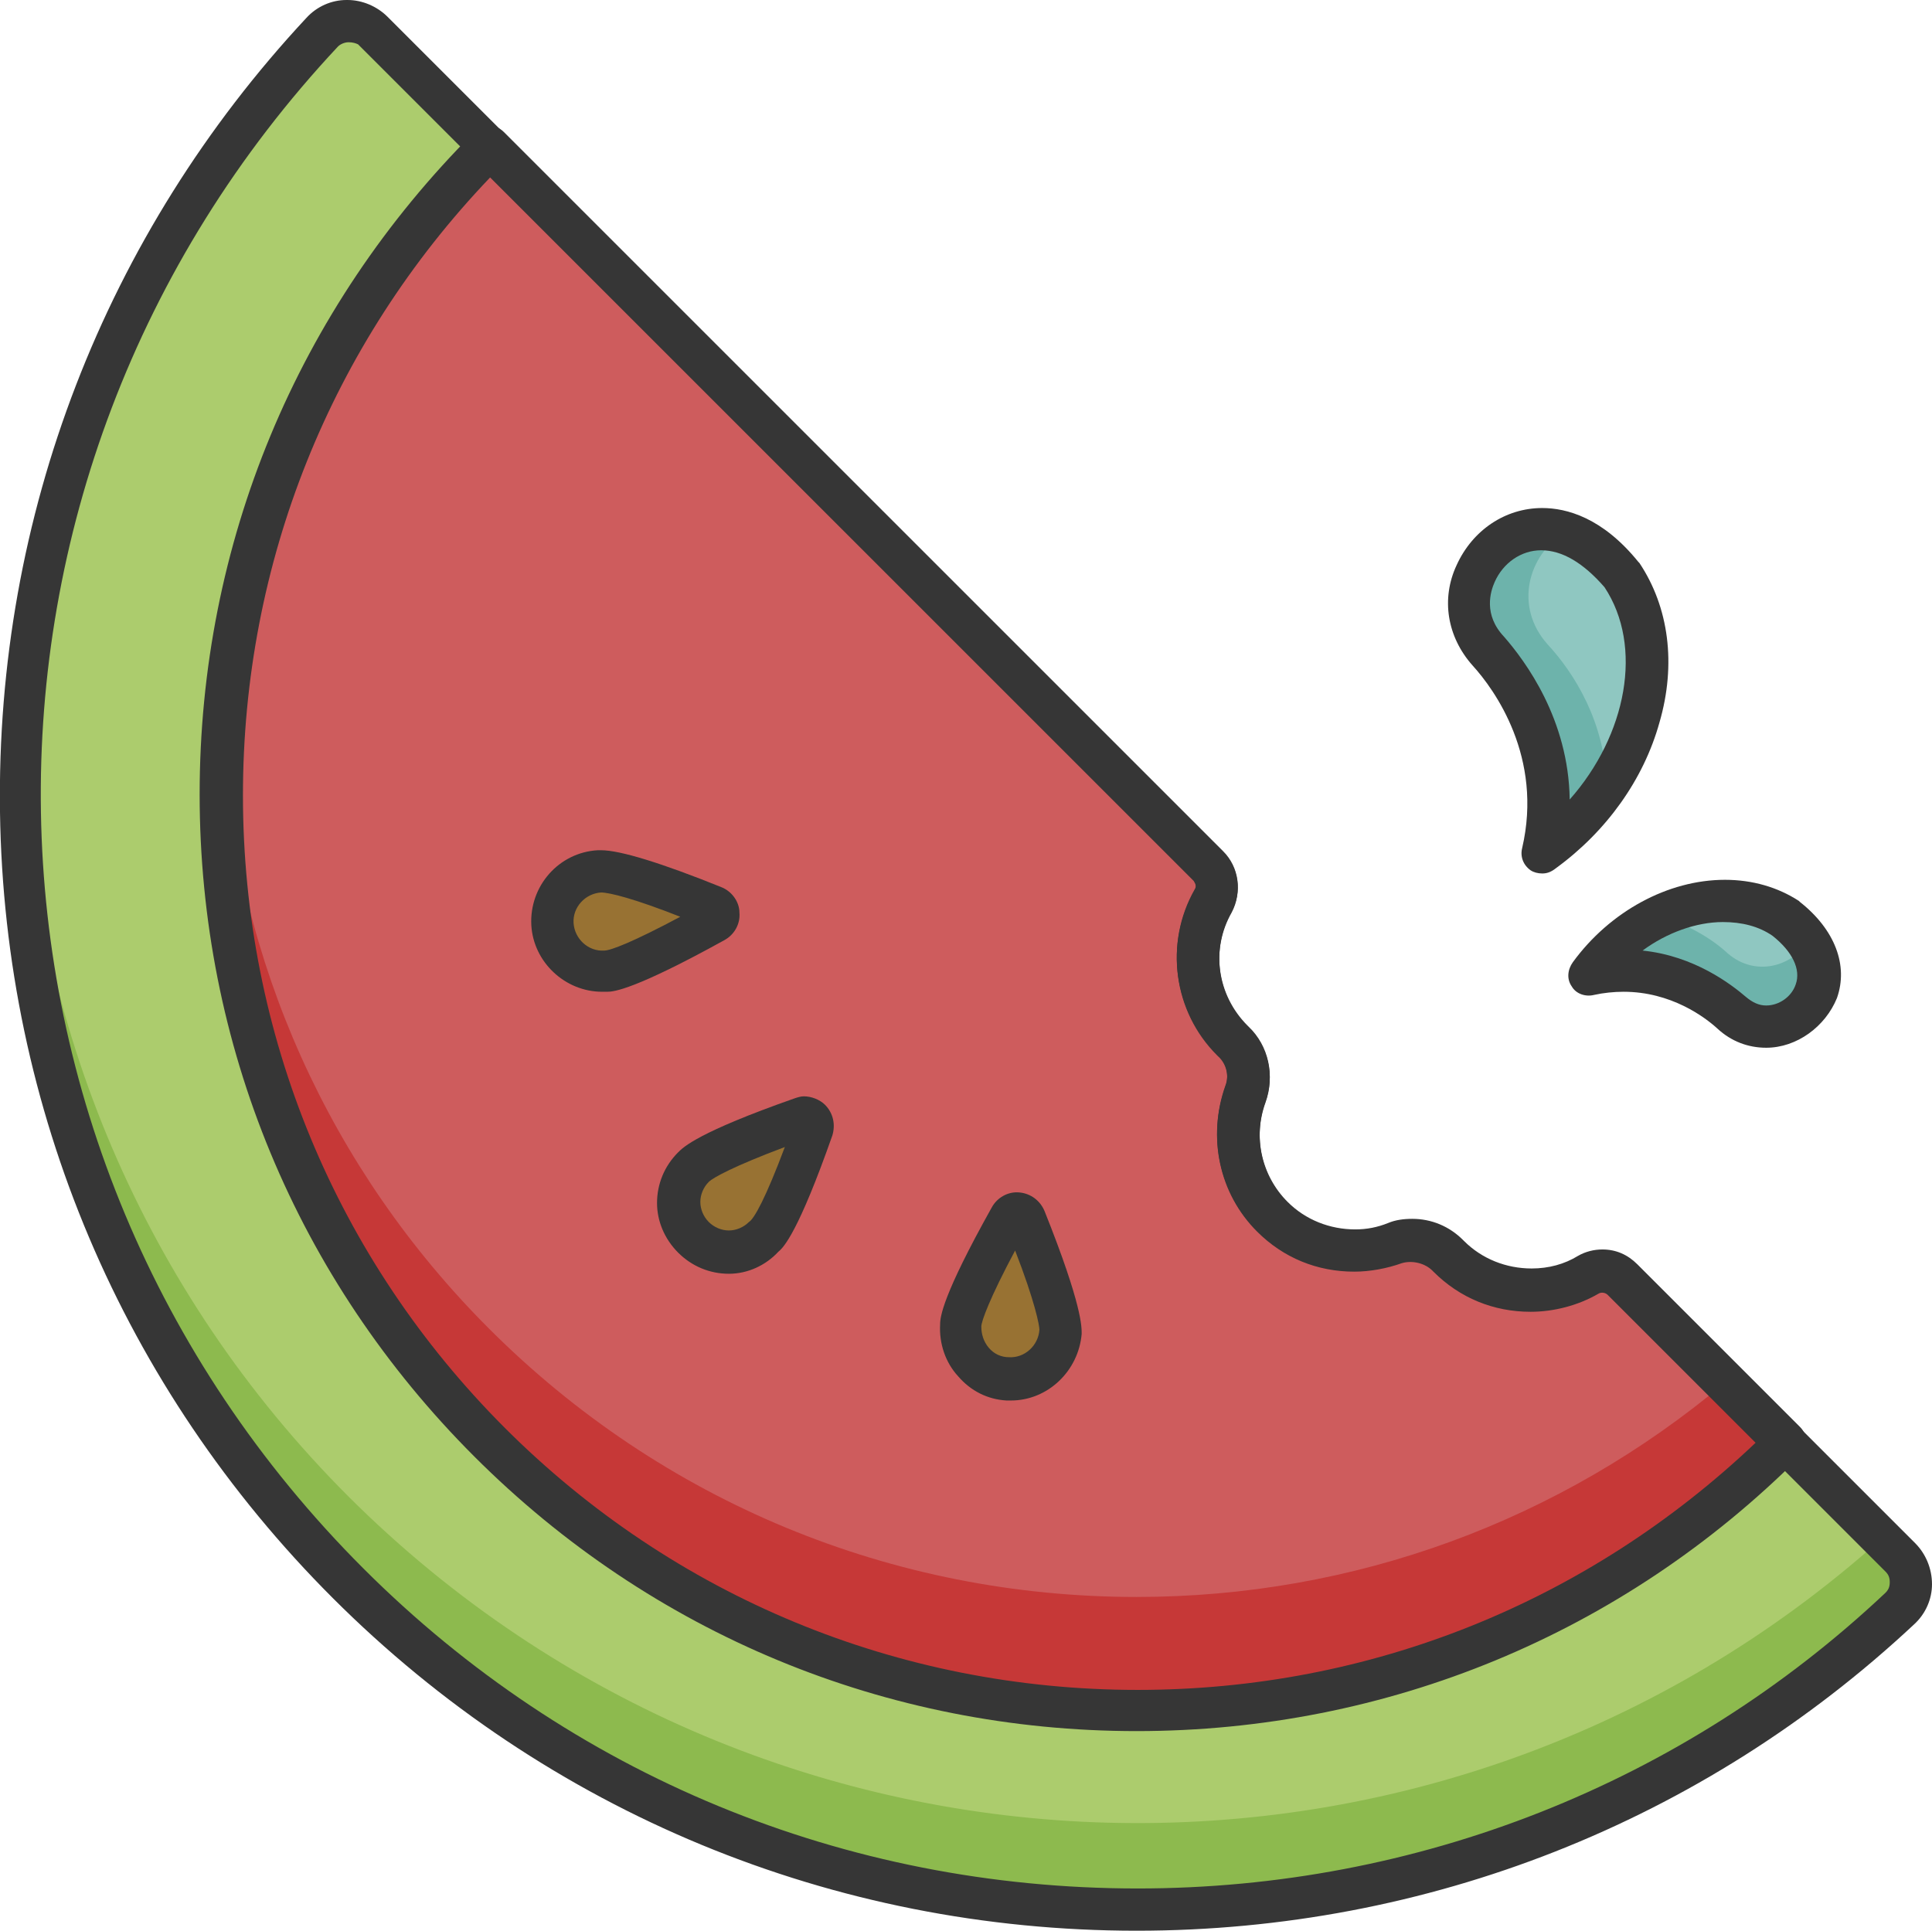
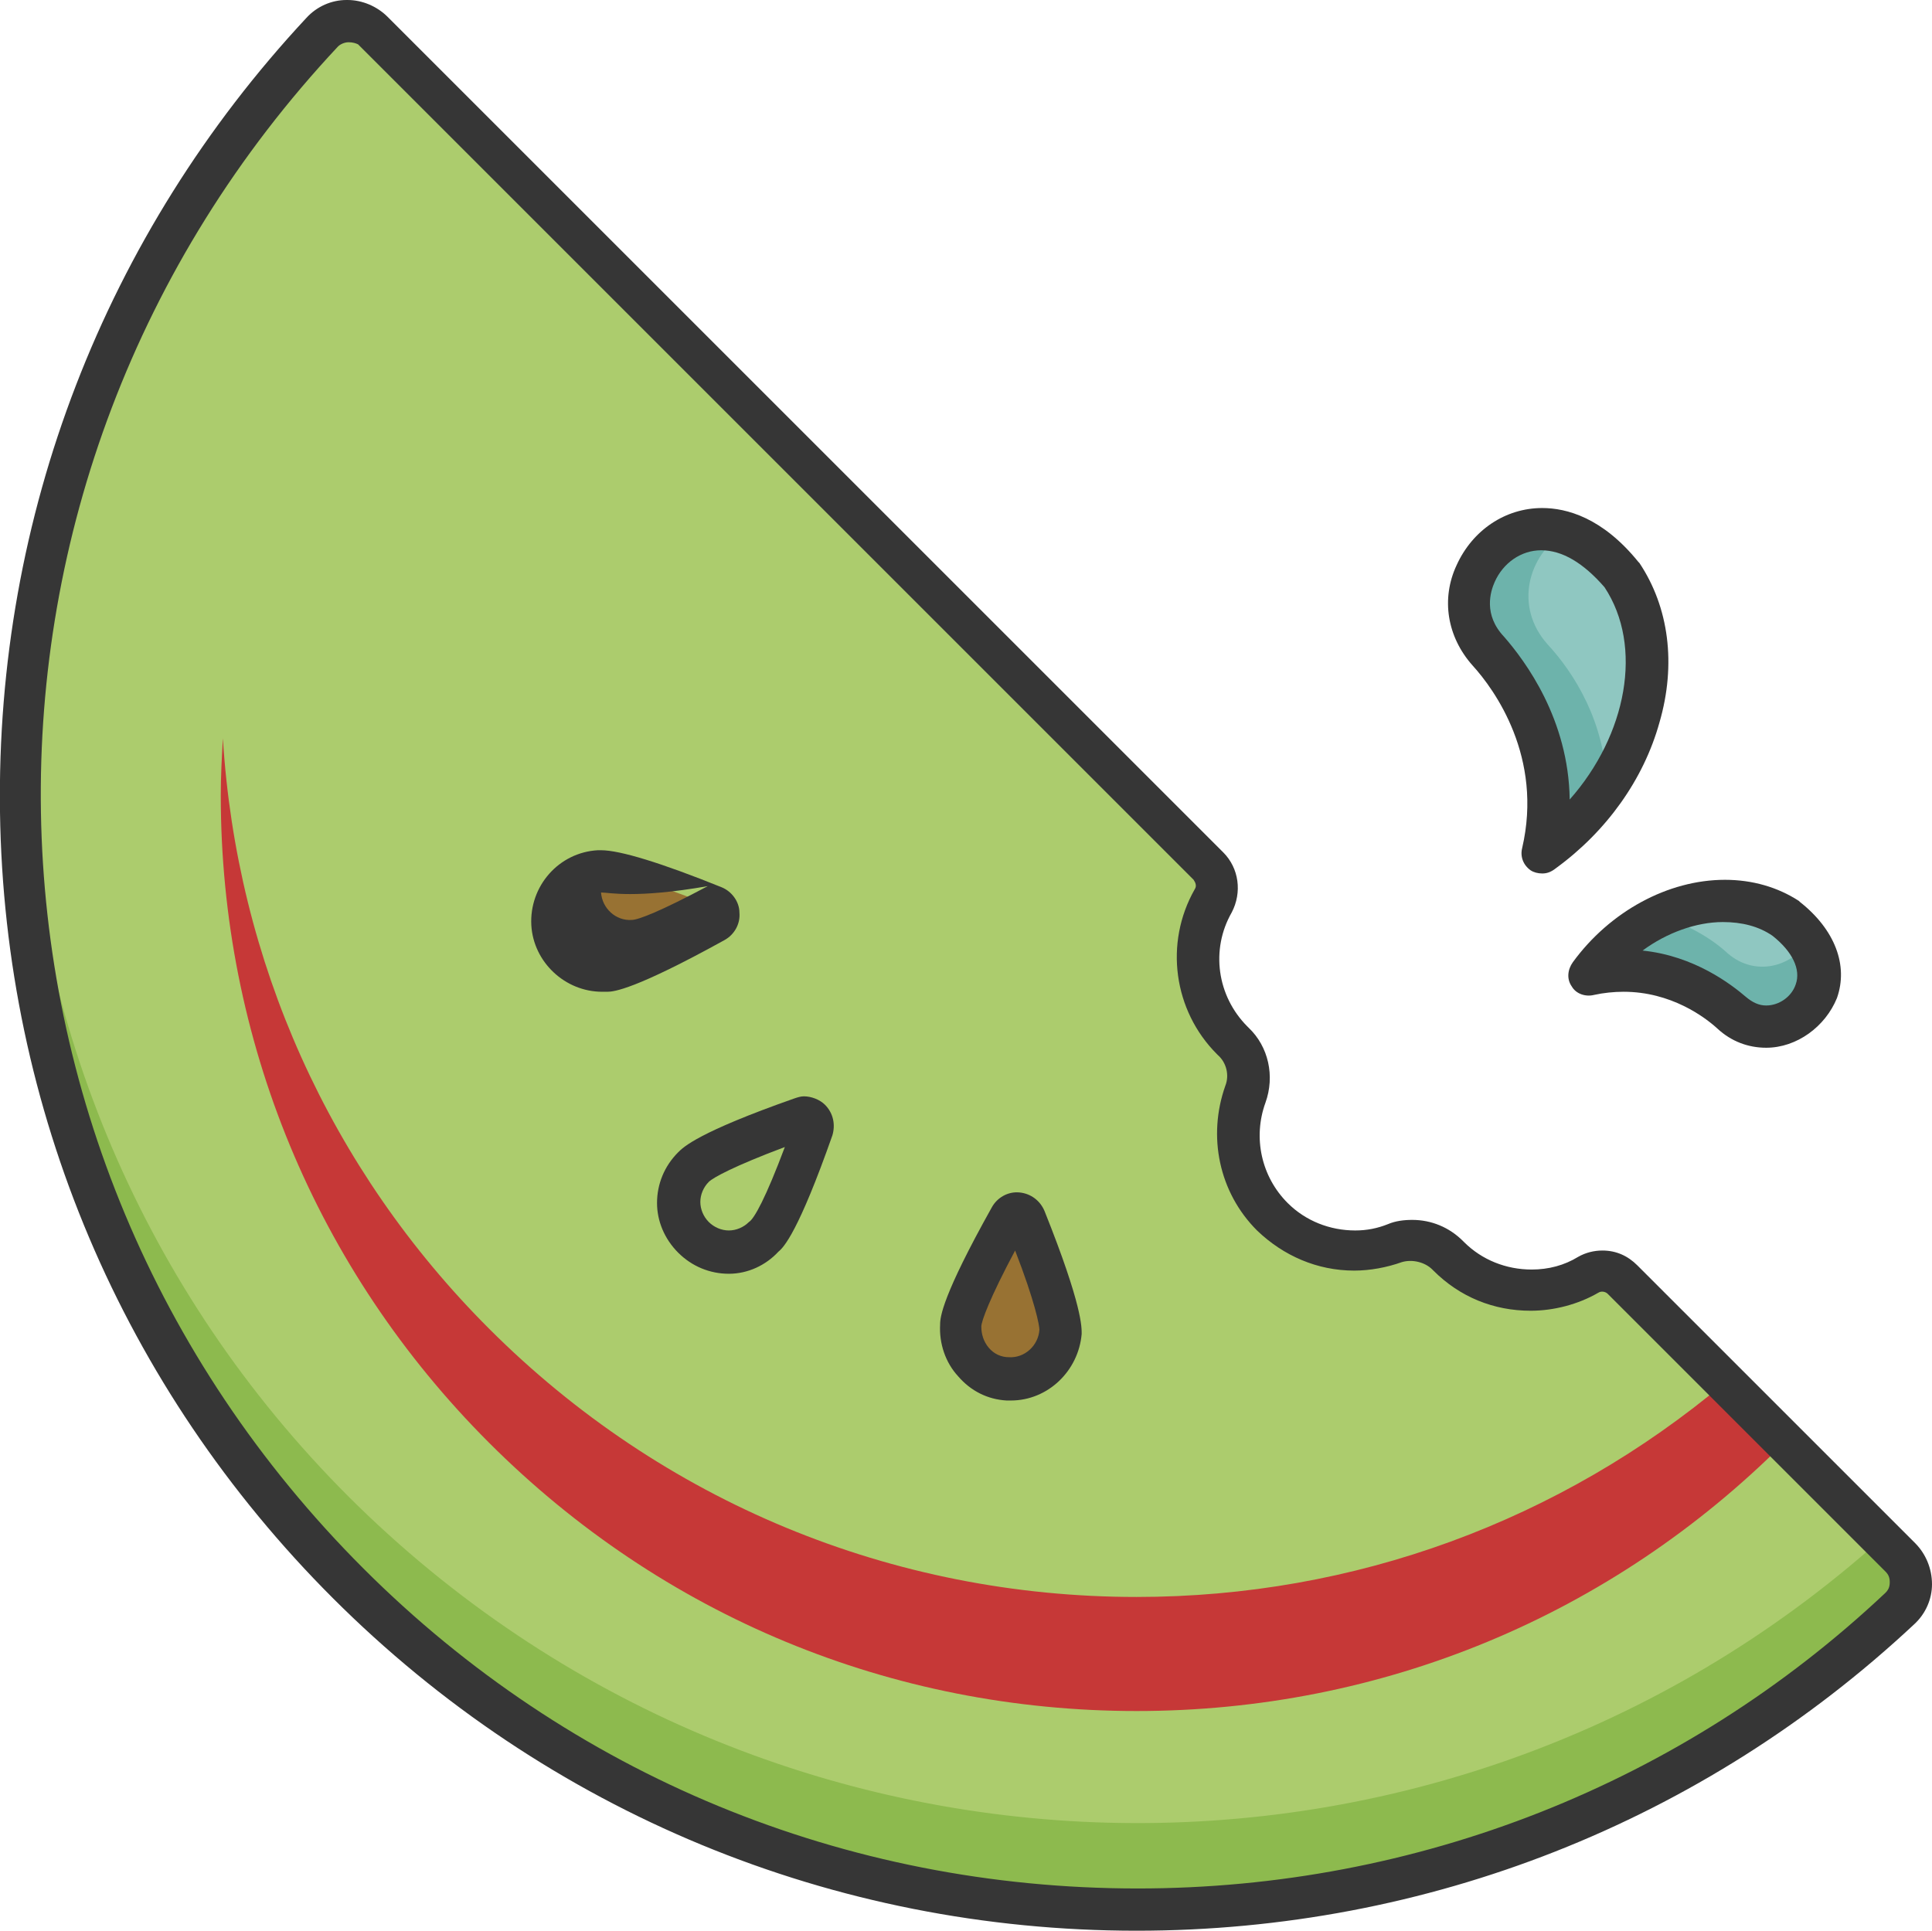
<svg xmlns="http://www.w3.org/2000/svg" version="1.1" id="Layer_1" x="0px" y="0px" viewBox="0 0 182.9 182.8" style="enable-background:new 0 0 182.9 182.8;" xml:space="preserve">
  <style type="text/css">
	.st0{fill:#ACCC6D;}
	.st1{fill:#CE5C5D;}
	.st2{fill:#987233;}
	.st3{fill:#8FC7C1;}
	.st4{fill:#8DBA4E;}
	.st5{fill:#C63837;}
	.st6{fill:#6DB3AB;}
	.st7{fill:#363636;}
</style>
  <g>
    <g>
      <g>
        <path class="st0" d="M179.8,152.3c0.7-0.6,1.1-1.5,1.1-2.4s-0.3-1.8-1-2.4l-26.3-26.3c-0.9-0.9-2.2-1-3.3-0.4     c-4.2,2.4-9.6,1.8-13.2-1.8l-0.1-0.1c-1.3-1.3-3.3-1.8-5-1.1c-3.9,1.4-8.4,0.6-11.6-2.5c-3.1-3.1-4-7.7-2.5-11.6     c0.6-1.7,0.2-3.7-1.1-5l-0.1-0.1c-3.6-3.6-4.2-9-1.8-13.2c0.6-1.1,0.4-2.4-0.4-3.3L35.4,3c-0.6-0.6-1.5-1-2.4-1s-1.8,0.4-2.4,1.1     C-8.2,44.5-7.4,109.5,33,149.9S138.4,191.1,179.8,152.3z" />
      </g>
      <g>
-         <path class="st1" d="M153.5,121.1c-0.9-0.9-2.2-1-3.3-0.4c-4.2,2.4-9.6,1.8-13.2-1.8l-0.1-0.1c-1.3-1.3-3.3-1.8-5-1.1     c-3.9,1.4-8.4,0.6-11.6-2.5c-3.1-3.1-4-7.7-2.5-11.6c0.6-1.7,0.2-3.7-1.1-5l-0.1-0.1c-3.6-3.6-4.2-9-1.8-13.2     c0.6-1.1,0.4-2.4-0.4-3.3L46.3,13.9C29.9,30.3,20.9,52,20.9,75.2s9,44.9,25.4,61.3c16.4,16.4,38.1,25.4,61.3,25.4     s44.9-9,61.3-25.4L153.5,121.1z" />
-       </g>
+         </g>
      <g>
-         <path class="st2" d="M72.4,117.2c-1.8,1.8-4.8,1.8-6.7,0c-1.8-1.8-1.8-4.8,0-6.7c1.4-1.4,7.4-3.6,10.3-4.6c0.3-0.1,0.6,0,0.9,0.2     c0.2,0.2,0.3,0.6,0.2,0.9C76,109.8,73.8,115.8,72.4,117.2z" />
-       </g>
+         </g>
      <g>
        <path class="st3" d="M140.8,61.7c-6-6.7,4.1-17.8,12.5-7.2c5.1,7.6,1.7,19.6-7.4,26.2C147.9,72.3,144.2,65.4,140.8,61.7z" />
      </g>
      <g>
        <path class="st3" d="M163.9,95.9c4.7,4.3,12.6-2.9,5.1-8.9c-5.4-3.6-13.9-1.2-18.6,5.2C156.4,90.9,161.3,93.5,163.9,95.9z" />
      </g>
      <g>
        <path class="st2" d="M57.3,91.9c-2.6,0.2-4.9-1.8-5-4.4c-0.2-2.6,1.8-4.9,4.4-5c2-0.1,7.9,2.2,10.8,3.3c0.3,0.1,0.5,0.4,0.5,0.7     s-0.1,0.6-0.4,0.8C64.9,88.8,59.3,91.8,57.3,91.9z" />
      </g>
      <g>
        <path class="st2" d="M90.9,125.6c-0.2,2.6,1.8,4.9,4.4,5c2.6,0.2,4.9-1.8,5-4.4c0.1-2-2.2-7.9-3.3-10.8c-0.1-0.3-0.4-0.5-0.7-0.5     s-0.6,0.1-0.8,0.4C94.1,118,91.1,123.6,90.9,125.6z" />
      </g>
      <g>
        <g>
-           <path class="st4" d="M118,103.2c0.4-1.4,0.1-2.9-0.8-4.1C117.2,100.5,117.5,101.9,118,103.2z" />
-         </g>
+           </g>
        <g>
          <path class="st4" d="M114.3,86.6c0.2-0.4,0.4-0.9,0.6-1.3c0.6-1.1,0.4-2.4-0.4-3.3l-0.9-0.9C113.3,83,113.6,84.9,114.3,86.6z" />
        </g>
        <g>
          <path class="st4" d="M180.9,149.9c0-0.9-0.3-1.8-1-2.4l-1.8-1.8c-41.5,37.2-105.2,35.8-145.1-4C13.4,122.1,3.2,96.8,2.2,71.2      c-1.1,28.4,9.2,57.1,30.8,78.7c40.4,40.4,105.4,41.2,146.8,2.4C180.5,151.7,180.8,150.8,180.9,149.9z" />
        </g>
      </g>
      <g>
        <g>
          <path class="st5" d="M163.3,130.9c-15.6,13.1-35.1,20.3-55.7,20.3c-23.1,0-44.9-9-61.3-25.4C31.2,110.7,22.4,91,21.1,69.9      c-0.1,1.8-0.2,3.6-0.2,5.4c0,23.1,9,44.9,25.4,61.3C62.7,153,84.4,162,107.6,162s44.9-9,61.3-25.4L163.3,130.9z" />
        </g>
      </g>
      <g>
        <path class="st6" d="M171.1,89.2c-1.5,2.3-4.9,3.3-7.5,1.1c-1.5-1.4-3.8-2.8-6.6-3.6c-2.5,1.2-4.9,3.1-6.7,5.5     c6-1.4,10.8,1.3,13.5,3.7C168.1,99.6,174.7,94.5,171.1,89.2z" />
      </g>
      <g>
        <path class="st6" d="M146.5,61c-3.2-3.6-1.8-8.4,1.5-10.5c-6.6-2.1-11.9,5.9-7.2,11.2c3.4,3.8,7.1,10.6,5.1,19     c2.5-1.8,4.6-4.1,6.2-6.5C151.9,68.4,149.1,63.8,146.5,61z" />
      </g>
      <g>
        <g>
-           <path class="st7" d="M107.6,163.9L107.6,163.9c-23.7,0-45.9-9.2-62.7-26s-26-39-26-62.7s9.2-45.9,26-62.7      c0.4-0.4,0.9-0.6,1.4-0.6s1,0.2,1.4,0.6l68.1,68.1c1.5,1.5,1.8,3.8,0.8,5.7c-2,3.5-1.4,7.9,1.5,10.8l0.1,0.1      c1.9,1.8,2.5,4.6,1.6,7.1c-1.2,3.3-0.4,7,2.1,9.5c1.7,1.7,4,2.6,6.4,2.6c1.1,0,2.1-0.2,3.1-0.6c0.7-0.3,1.5-0.4,2.3-0.4      c1.8,0,3.5,0.7,4.8,2l0.1,0.1c1.7,1.7,4,2.6,6.4,2.6c1.6,0,3.1-0.4,4.4-1.2c0.7-0.4,1.5-0.6,2.3-0.6c1.3,0,2.4,0.5,3.3,1.4      l15.4,15.4c0.8,0.8,0.8,2,0,2.8C153.6,154.7,131.3,163.9,107.6,163.9z M46.4,16.8C31.3,32.6,23,53.3,23,75.3      c0,22.6,8.8,43.9,24.8,59.9S85.1,160,107.7,160c22,0,42.6-8.3,58.5-23.4l-14-14c-0.2-0.2-0.6-0.3-0.9-0.1      c-1.9,1.1-4.2,1.7-6.4,1.7c-3.5,0-6.7-1.3-9.2-3.8l-0.1-0.1c-0.7-0.7-1.9-1-2.9-0.7c-1.4,0.5-3,0.8-4.5,0.8      c-3.5,0-6.7-1.3-9.2-3.8c-3.6-3.6-4.7-8.9-3-13.7c0.4-1,0.1-2.2-0.7-2.9l-0.1-0.1c-4.1-4.1-5-10.5-2.1-15.6      c0.2-0.3,0.1-0.6-0.1-0.9L46.4,16.8z" />
-         </g>
+           </g>
        <g>
          <path class="st7" d="M69,120.6c-1.8,0-3.5-0.7-4.8-2c-1.3-1.3-2-3-2-4.7c0-1.8,0.7-3.5,2-4.8c0.5-0.5,1.9-1.9,11-5.1      c0.3-0.1,0.6-0.2,0.9-0.2c0.7,0,1.5,0.3,2,0.8c0.8,0.8,1,1.9,0.7,2.9c-3.2,9.1-4.6,10.6-5.1,11C72.5,119.8,70.8,120.6,69,120.6z       M74.3,108.6c-4.8,1.8-6.8,2.9-7.2,3.3c-0.5,0.5-0.8,1.2-0.8,1.9s0.3,1.4,0.8,1.9s1.2,0.8,1.9,0.8s1.4-0.3,1.9-0.8      C71.4,115.4,72.5,113.4,74.3,108.6z" />
        </g>
        <g>
          <path class="st7" d="M146,82.7c-0.4,0-0.8-0.1-1.1-0.3c-0.7-0.5-1-1.3-0.8-2.1c2-8.6-2.6-15-4.7-17.3c-2.4-2.7-3-6.3-1.5-9.5      c1.5-3.3,4.6-5.4,8.1-5.4c2.3,0,5.7,0.9,9.1,5.1l0.1,0.1c2.8,4.2,3.5,9.6,1.9,15.1c-1.5,5.4-5,10.3-9.8,13.8      C146.8,82.6,146.4,82.7,146,82.7z M145.9,52.1c-1.9,0-3.6,1.2-4.4,3c-0.4,0.9-1.1,3.1,0.9,5.2c2,2.3,6.1,7.8,6.2,15.4      c5.4-6.1,7-14.5,3.3-20.1C149.9,53.3,147.9,52.1,145.9,52.1z" />
        </g>
        <g>
          <path class="st7" d="M167.2,99.2c-1.7,0-3.3-0.6-4.6-1.8c-1.2-1.1-4.4-3.5-8.9-3.5c-0.9,0-1.9,0.1-2.8,0.3      c-0.8,0.2-1.7-0.1-2.1-0.8c-0.5-0.7-0.4-1.6,0.1-2.3c3.5-4.8,9-7.8,14.4-7.8c2.6,0,5,0.7,7,2l0.1,0.1c3.3,2.6,4.6,6,3.5,9.1      C172.8,97.2,170.1,99.2,167.2,99.2z M155.5,90c4.9,0.5,8.4,3.2,9.8,4.4c0.6,0.5,1.2,0.8,1.9,0.8c1.2,0,2.4-0.8,2.8-2      c0.5-1.4-0.3-3.1-2.2-4.6c-1.3-0.9-2.9-1.3-4.7-1.3C160.6,87.3,157.8,88.3,155.5,90z" />
        </g>
        <g>
-           <path class="st7" d="M57,93.9c-3.5,0-6.5-2.8-6.7-6.3c-0.2-3.7,2.6-6.9,6.3-7.1c0.1,0,0.2,0,0.3,0c1.8,0,5.7,1.2,11.4,3.5      c1,0.4,1.7,1.4,1.7,2.4c0.1,1.1-0.5,2.1-1.4,2.6c-8.5,4.7-10.5,4.9-11.1,4.9C57.3,93.9,57.1,93.9,57,93.9z M56.9,84.5      c-1.5,0.1-2.7,1.4-2.6,2.9c0.1,1.5,1.4,2.7,2.9,2.6c0.6,0,2.7-0.8,7.2-3.2C60.1,85.1,57.7,84.5,56.9,84.5z" />
+           <path class="st7" d="M57,93.9c-3.5,0-6.5-2.8-6.7-6.3c-0.2-3.7,2.6-6.9,6.3-7.1c0.1,0,0.2,0,0.3,0c1.8,0,5.7,1.2,11.4,3.5      c1,0.4,1.7,1.4,1.7,2.4c0.1,1.1-0.5,2.1-1.4,2.6c-8.5,4.7-10.5,4.9-11.1,4.9C57.3,93.9,57.1,93.9,57,93.9z M56.9,84.5      c0.1,1.5,1.4,2.7,2.9,2.6c0.6,0,2.7-0.8,7.2-3.2C60.1,85.1,57.7,84.5,56.9,84.5z" />
        </g>
        <g>
          <path class="st7" d="M95.7,132.6L95.7,132.6c-0.1,0-0.3,0-0.4,0c-1.8-0.1-3.4-0.9-4.6-2.3c-1.2-1.3-1.8-3.1-1.7-4.9      c0-0.7,0.2-2.7,4.9-11.1c0.5-0.9,1.5-1.5,2.6-1.4s2,0.8,2.4,1.8c3.6,9,3.5,11,3.5,11.6C102.1,129.8,99.2,132.6,95.7,132.6z       M96.1,118.4c-2.4,4.5-3.2,6.7-3.2,7.2c0,0.7,0.2,1.4,0.7,2s1.2,0.9,1.9,0.9c1.5,0.1,2.8-1.1,2.9-2.6      C98.4,125.5,98,123.3,96.1,118.4z" />
        </g>
        <g>
          <path class="st7" d="M107.6,182.8L107.6,182.8c-28.7,0-55.8-11.2-76.1-31.5C11.6,131.4,0.4,105,0,76.9c-0.4-28,9.9-54.7,29-75.2      C30,0.6,31.4,0,32.8,0h0.1c1.4,0,2.8,0.6,3.8,1.6l79.1,79.1c1.5,1.5,1.8,3.8,0.8,5.7c-2,3.5-1.4,7.9,1.5,10.8l0.1,0.1      c1.9,1.8,2.5,4.6,1.6,7.1c-1.2,3.3-0.4,7,2.1,9.5c1.7,1.7,4,2.6,6.4,2.6c1.1,0,2.1-0.2,3.1-0.6c0.7-0.3,1.5-0.4,2.3-0.4      c1.8,0,3.5,0.7,4.8,2l0.1,0.1c1.7,1.7,4,2.6,6.4,2.6c1.6,0,3.1-0.4,4.4-1.2c0.7-0.4,1.5-0.6,2.3-0.6c1.3,0,2.4,0.5,3.3,1.4      l26.3,26.3c1,1,1.6,2.4,1.6,3.9c0,1.4-0.6,2.8-1.7,3.8C161.2,172.5,135.1,182.8,107.6,182.8z M33,4c-0.4,0-0.8,0.2-1,0.4      c-38.4,41-37.4,104.3,2.4,144.1c19.6,19.6,45.6,30.3,73.3,30.3c26.4,0,51.6-9.9,70.8-28c0.3-0.3,0.4-0.6,0.4-1s-0.1-0.7-0.4-1      l-26.3-26.3c-0.2-0.2-0.6-0.3-0.9-0.1c-1.9,1.1-4.2,1.7-6.4,1.7c-3.5,0-6.7-1.3-9.2-3.8l-0.1-0.1c-0.7-0.7-1.9-1-2.9-0.7      c-1.4,0.5-3,0.8-4.5,0.8c-3.5,0-6.7-1.4-9.2-3.8c-3.6-3.6-4.7-8.9-3-13.7c0.4-1,0.1-2.2-0.7-2.9l-0.1-0.1      c-4.1-4.1-5-10.5-2.1-15.6c0.2-0.3,0.1-0.6-0.1-0.9L33.9,4.2C33.7,4.1,33.4,4,33,4z" />
        </g>
      </g>
    </g>
  </g>
</svg>